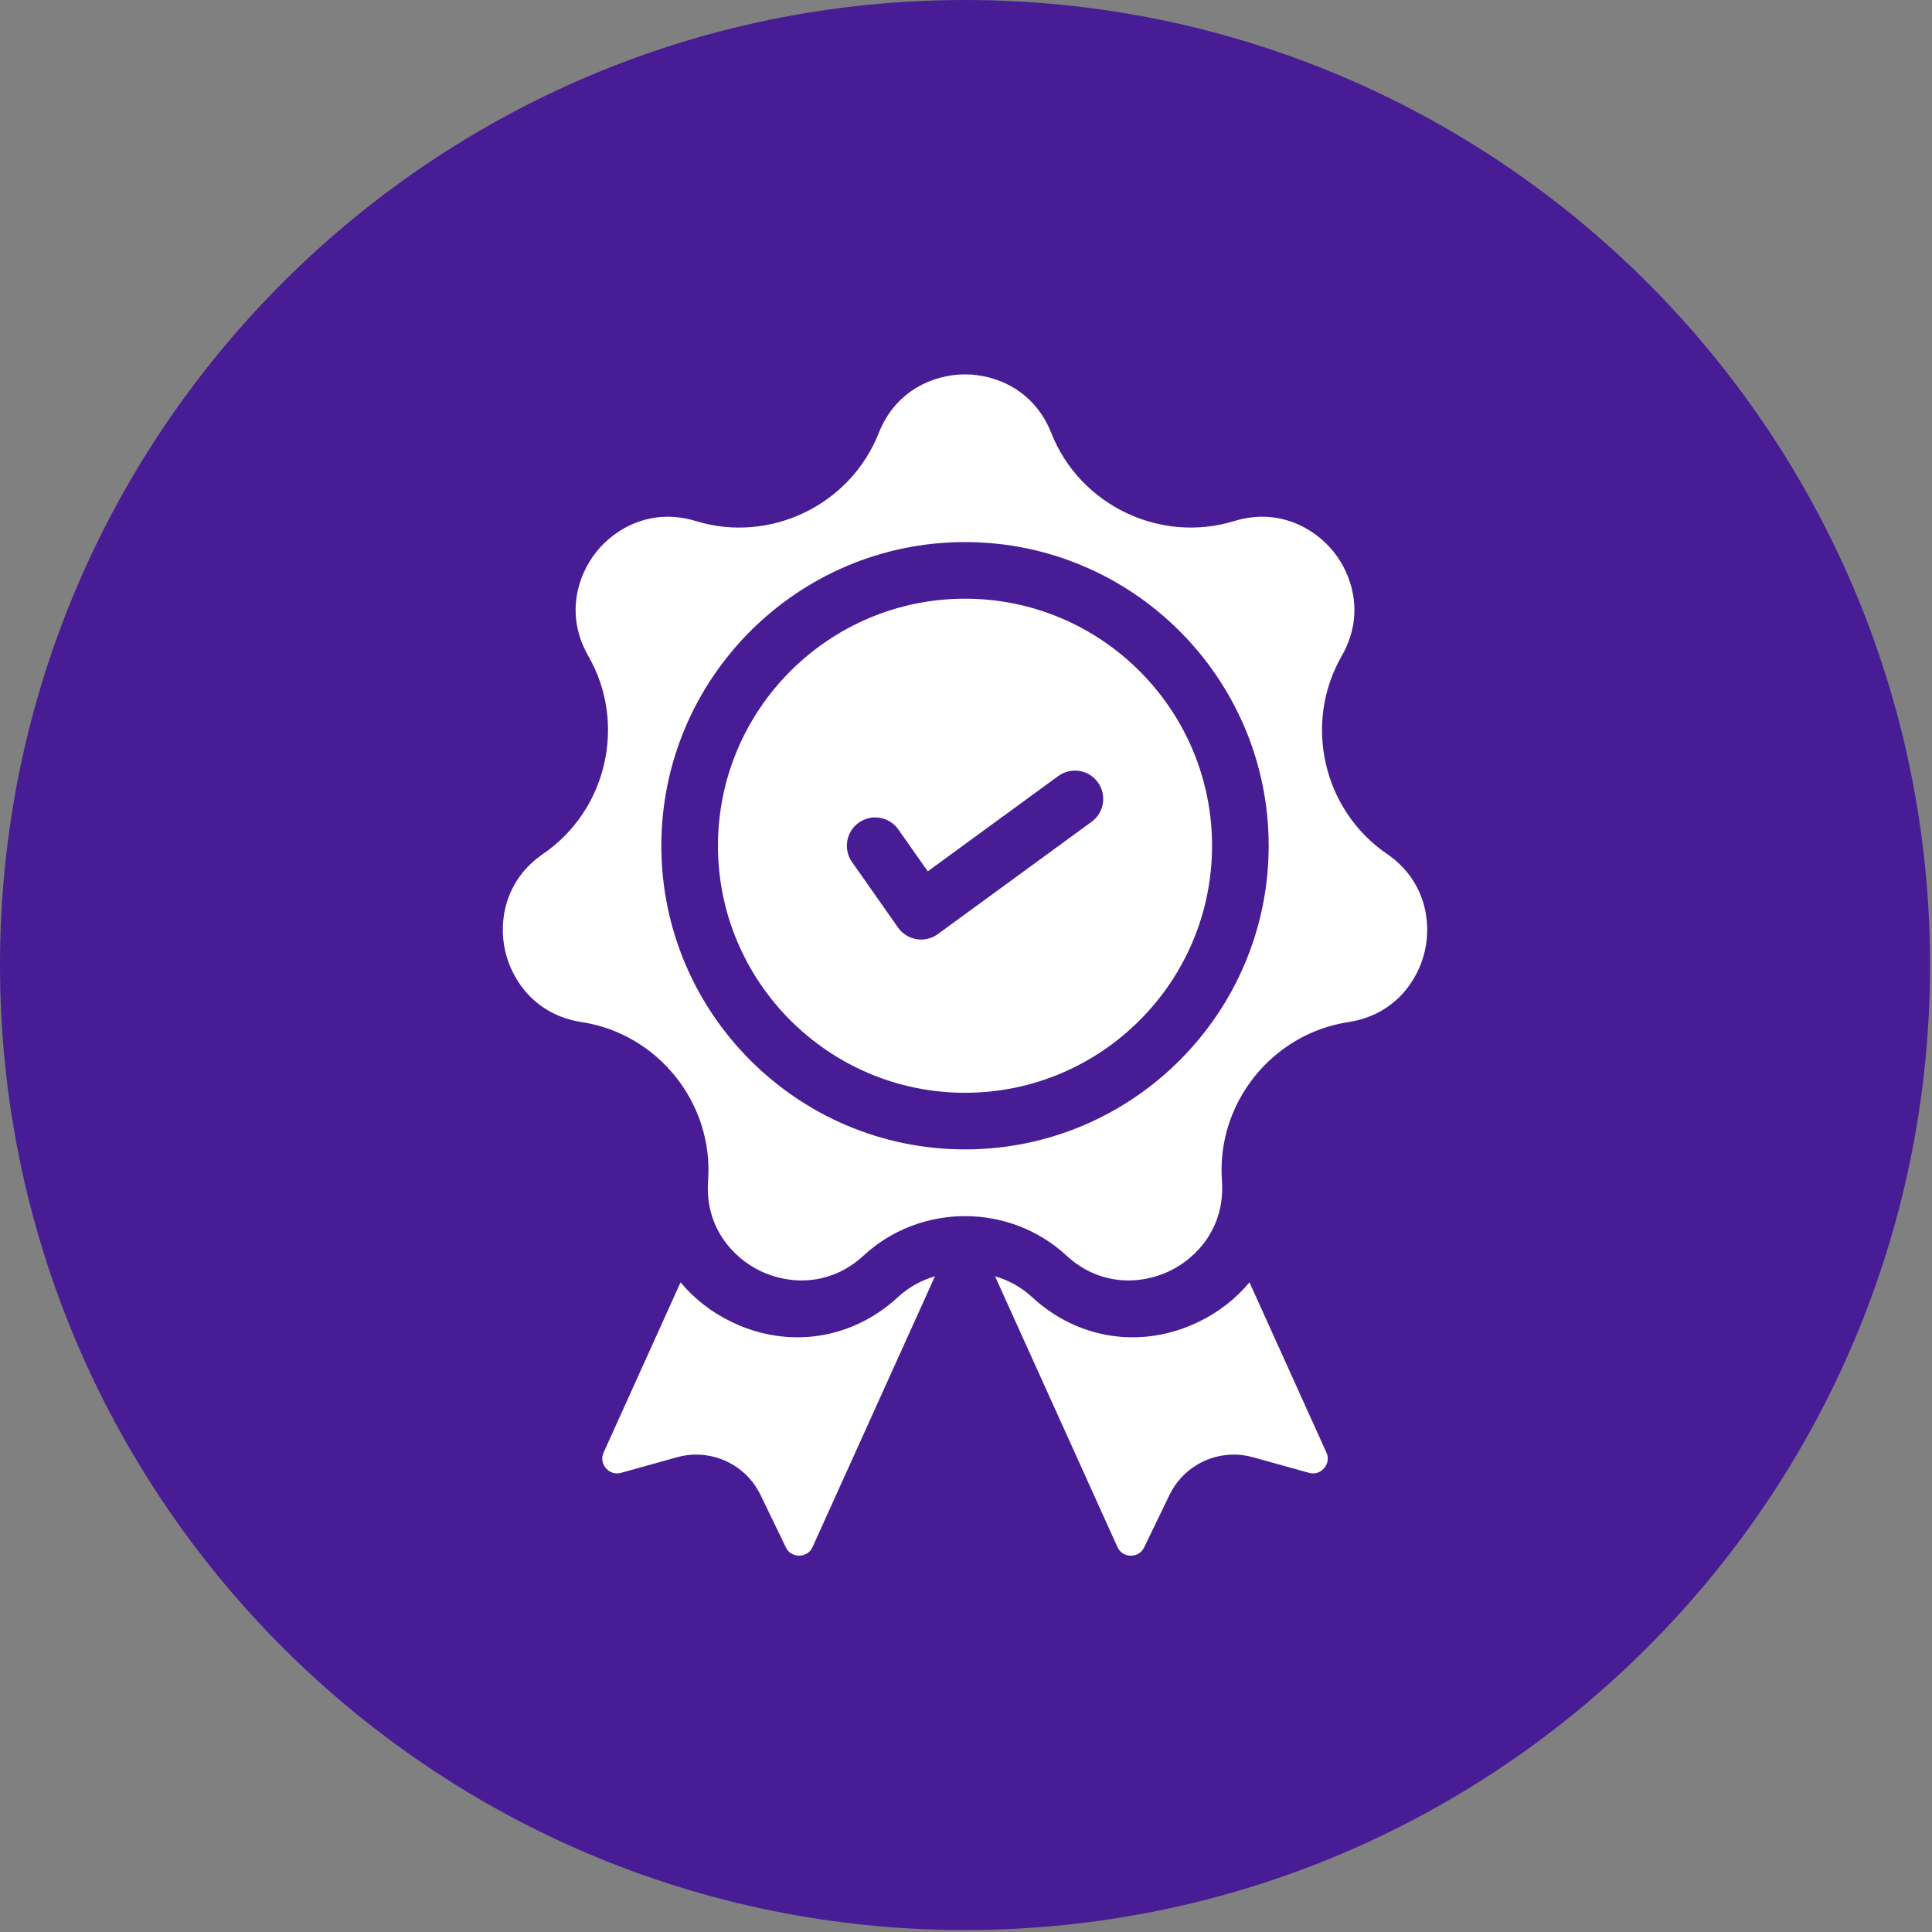
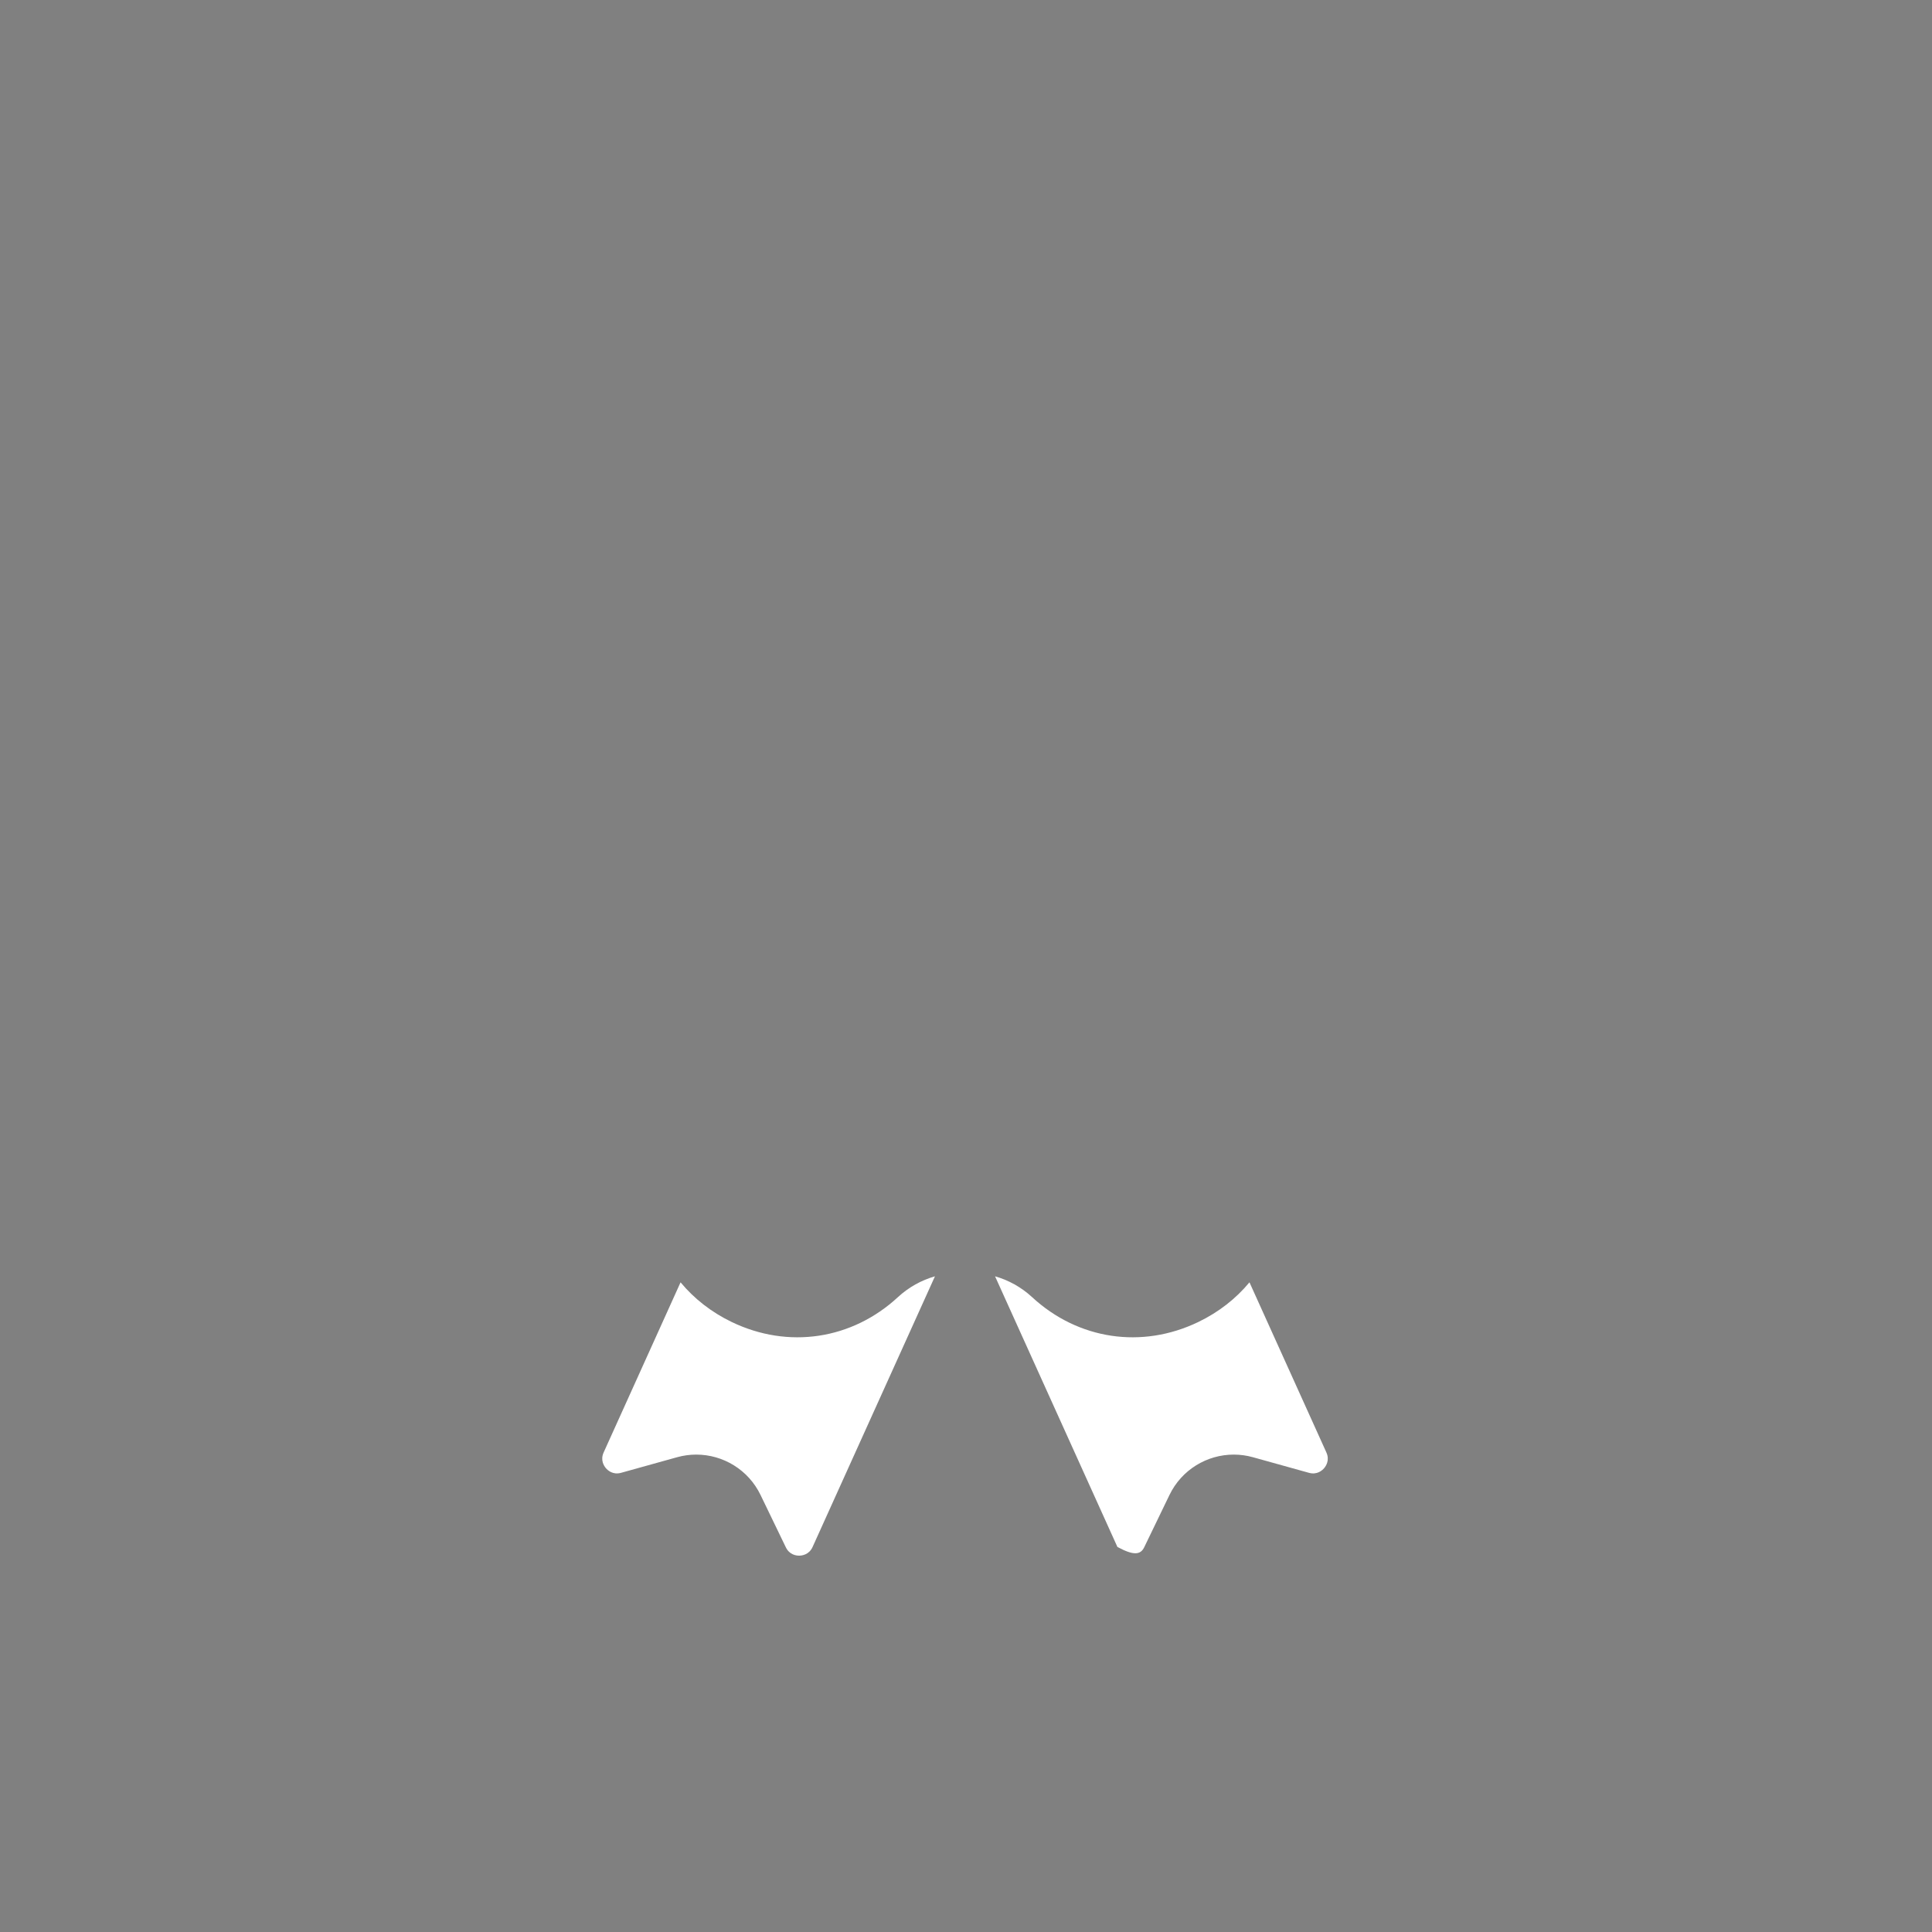
<svg xmlns="http://www.w3.org/2000/svg" version="1.0" preserveAspectRatio="xMidYMid meet" height="734" viewBox="0 0 550.5 550.5" zoomAndPan="magnify" width="734">
  <rect x="0" y="0" width="550.5" height="550.5" fill="#808080" stroke="none" />
  <defs>
    <clipPath id="a263adf526">
      <path clip-rule="nonzero" d="M 0 0 L 549.941 0 L 549.941 549.941 L 0 549.941 Z M 0 0" />
    </clipPath>
    <clipPath id="f5fe77f76c">
      <path clip-rule="nonzero" d="M 274.969 0 C 123.109 0 0 123.109 0 274.969 C 0 426.832 123.109 549.941 274.969 549.941 C 426.832 549.941 549.941 426.832 549.941 274.969 C 549.941 123.109 426.832 0 274.969 0 Z M 274.969 0" />
    </clipPath>
    <clipPath id="770bbe1d5b">
      <path clip-rule="nonzero" d="M 171 363 L 267 363 L 267 443.121 L 171 443.121 Z M 171 363" />
    </clipPath>
    <clipPath id="ad8318849b">
      <path clip-rule="nonzero" d="M 283 363 L 379 363 L 379 443.121 L 283 443.121 Z M 283 363" />
    </clipPath>
    <clipPath id="4cf98b9eeb">
      <path clip-rule="nonzero" d="M 143 106.676 L 407 106.676 L 407 365 L 143 365 Z M 143 106.676" />
    </clipPath>
  </defs>
  <g clip-path="url(#a263adf526)">
    <g clip-path="url(#f5fe77f76c)">
-       <path fill-rule="nonzero" fill-opacity="1" d="M 0 0 L 549.941 0 L 549.941 549.941 L 0 549.941 Z M 0 0" fill="#481c95" />
-     </g>
+       </g>
  </g>
  <g clip-path="url(#770bbe1d5b)">
    <path fill-rule="nonzero" fill-opacity="1" d="M 255.859 369.598 C 242.738 381.723 224.59 384.441 208.492 376.688 C 202.672 373.887 197.762 370.016 193.918 365.383 L 172 413.863 C 171.004 416.066 172.117 417.73 172.641 418.34 C 173.164 418.953 174.637 420.309 176.969 419.66 L 192.926 415.219 C 194.746 414.711 196.582 414.469 198.395 414.469 C 206.039 414.469 213.238 418.797 216.703 425.965 L 223.91 440.879 C 224.961 443.059 226.934 443.277 227.758 443.262 C 228.562 443.25 230.547 442.988 231.543 440.781 L 266.406 363.668 C 262.574 364.77 258.949 366.746 255.859 369.598 Z M 255.859 369.598" fill="#ffffff" />
  </g>
  <g clip-path="url(#ad8318849b)">
-     <path fill-rule="nonzero" fill-opacity="1" d="M 377.938 413.863 L 356.02 365.383 C 352.176 370.02 347.262 373.887 341.445 376.688 C 325.348 384.441 307.199 381.723 294.078 369.598 C 290.988 366.746 287.359 364.77 283.527 363.668 L 318.391 440.781 C 319.391 442.988 321.371 443.25 322.176 443.262 C 323 443.277 324.973 443.059 326.027 440.879 L 333.23 425.969 C 336.695 418.797 343.895 414.469 351.539 414.469 C 353.352 414.469 355.191 414.711 357.008 415.219 L 372.965 419.66 C 375.297 420.309 376.77 418.953 377.293 418.34 C 377.82 417.73 378.934 416.066 377.938 413.863 Z M 377.938 413.863" fill="#ffffff" />
+     <path fill-rule="nonzero" fill-opacity="1" d="M 377.938 413.863 L 356.02 365.383 C 352.176 370.02 347.262 373.887 341.445 376.688 C 325.348 384.441 307.199 381.723 294.078 369.598 C 290.988 366.746 287.359 364.77 283.527 363.668 L 318.391 440.781 C 323 443.277 324.973 443.059 326.027 440.879 L 333.23 425.969 C 336.695 418.797 343.895 414.469 351.539 414.469 C 353.352 414.469 355.191 414.711 357.008 415.219 L 372.965 419.66 C 375.297 420.309 376.77 418.953 377.293 418.34 C 377.82 417.73 378.934 416.066 377.938 413.863 Z M 377.938 413.863" fill="#ffffff" />
  </g>
  <g clip-path="url(#4cf98b9eeb)">
-     <path fill-rule="nonzero" fill-opacity="1" d="M 395.152 243.277 C 376.949 230.812 371.301 206.066 382.297 186.938 C 388.902 175.438 385.465 164.074 380.043 157.277 C 374.621 150.48 364.309 144.598 351.629 148.48 C 330.535 154.941 307.664 143.93 299.562 123.406 C 294.691 111.07 283.664 106.676 274.969 106.676 C 266.273 106.676 255.246 111.07 250.375 123.406 C 242.273 143.93 219.402 154.941 198.309 148.48 C 185.629 144.598 175.316 150.48 169.895 157.277 C 164.473 164.074 161.035 175.438 167.641 186.938 C 178.637 206.066 172.988 230.812 154.785 243.277 C 143.84 250.77 142.008 262.5 143.945 270.977 C 145.879 279.453 152.617 289.227 165.727 291.23 C 187.535 294.562 203.363 314.406 201.758 336.41 C 200.793 349.637 208.82 358.383 216.656 362.156 C 224.492 365.93 236.332 366.754 246.074 357.754 C 254.172 350.266 264.574 346.523 274.969 346.523 C 285.367 346.523 295.758 350.266 303.863 357.754 C 313.602 366.754 325.445 365.93 333.281 362.156 C 341.113 358.383 349.141 349.637 348.176 336.41 C 346.574 314.406 362.398 294.562 384.207 291.23 C 397.32 289.227 404.059 279.453 405.992 270.977 C 407.926 262.496 406.094 250.77 395.152 243.277 Z M 274.969 327.508 C 227.258 327.508 188.441 288.695 188.441 240.984 C 188.441 193.273 227.258 154.457 274.969 154.457 C 322.68 154.457 361.492 193.273 361.492 240.984 C 361.492 288.695 322.68 327.508 274.969 327.508 Z M 274.969 327.508" fill="#ffffff" />
-   </g>
-   <path fill-rule="nonzero" fill-opacity="1" d="M 274.969 170.59 C 236.152 170.59 204.574 202.168 204.574 240.984 C 204.574 279.797 236.152 311.375 274.969 311.375 C 313.785 311.375 345.359 279.797 345.359 240.984 C 345.359 202.168 313.781 170.59 274.969 170.59 Z M 311.043 234.16 L 267.23 266.156 C 265.844 267.172 264.172 267.711 262.477 267.711 C 262.035 267.711 261.598 267.676 261.16 267.602 C 259.023 267.25 257.117 266.051 255.875 264.281 L 242.77 245.621 C 240.207 241.977 241.09 236.945 244.734 234.383 C 248.379 231.824 253.41 232.703 255.973 236.348 L 264.352 248.281 L 301.527 221.133 C 305.125 218.504 310.172 219.289 312.797 222.887 C 315.426 226.484 314.641 231.531 311.043 234.16 Z M 311.043 234.16" fill="#ffffff" />
+     </g>
</svg>